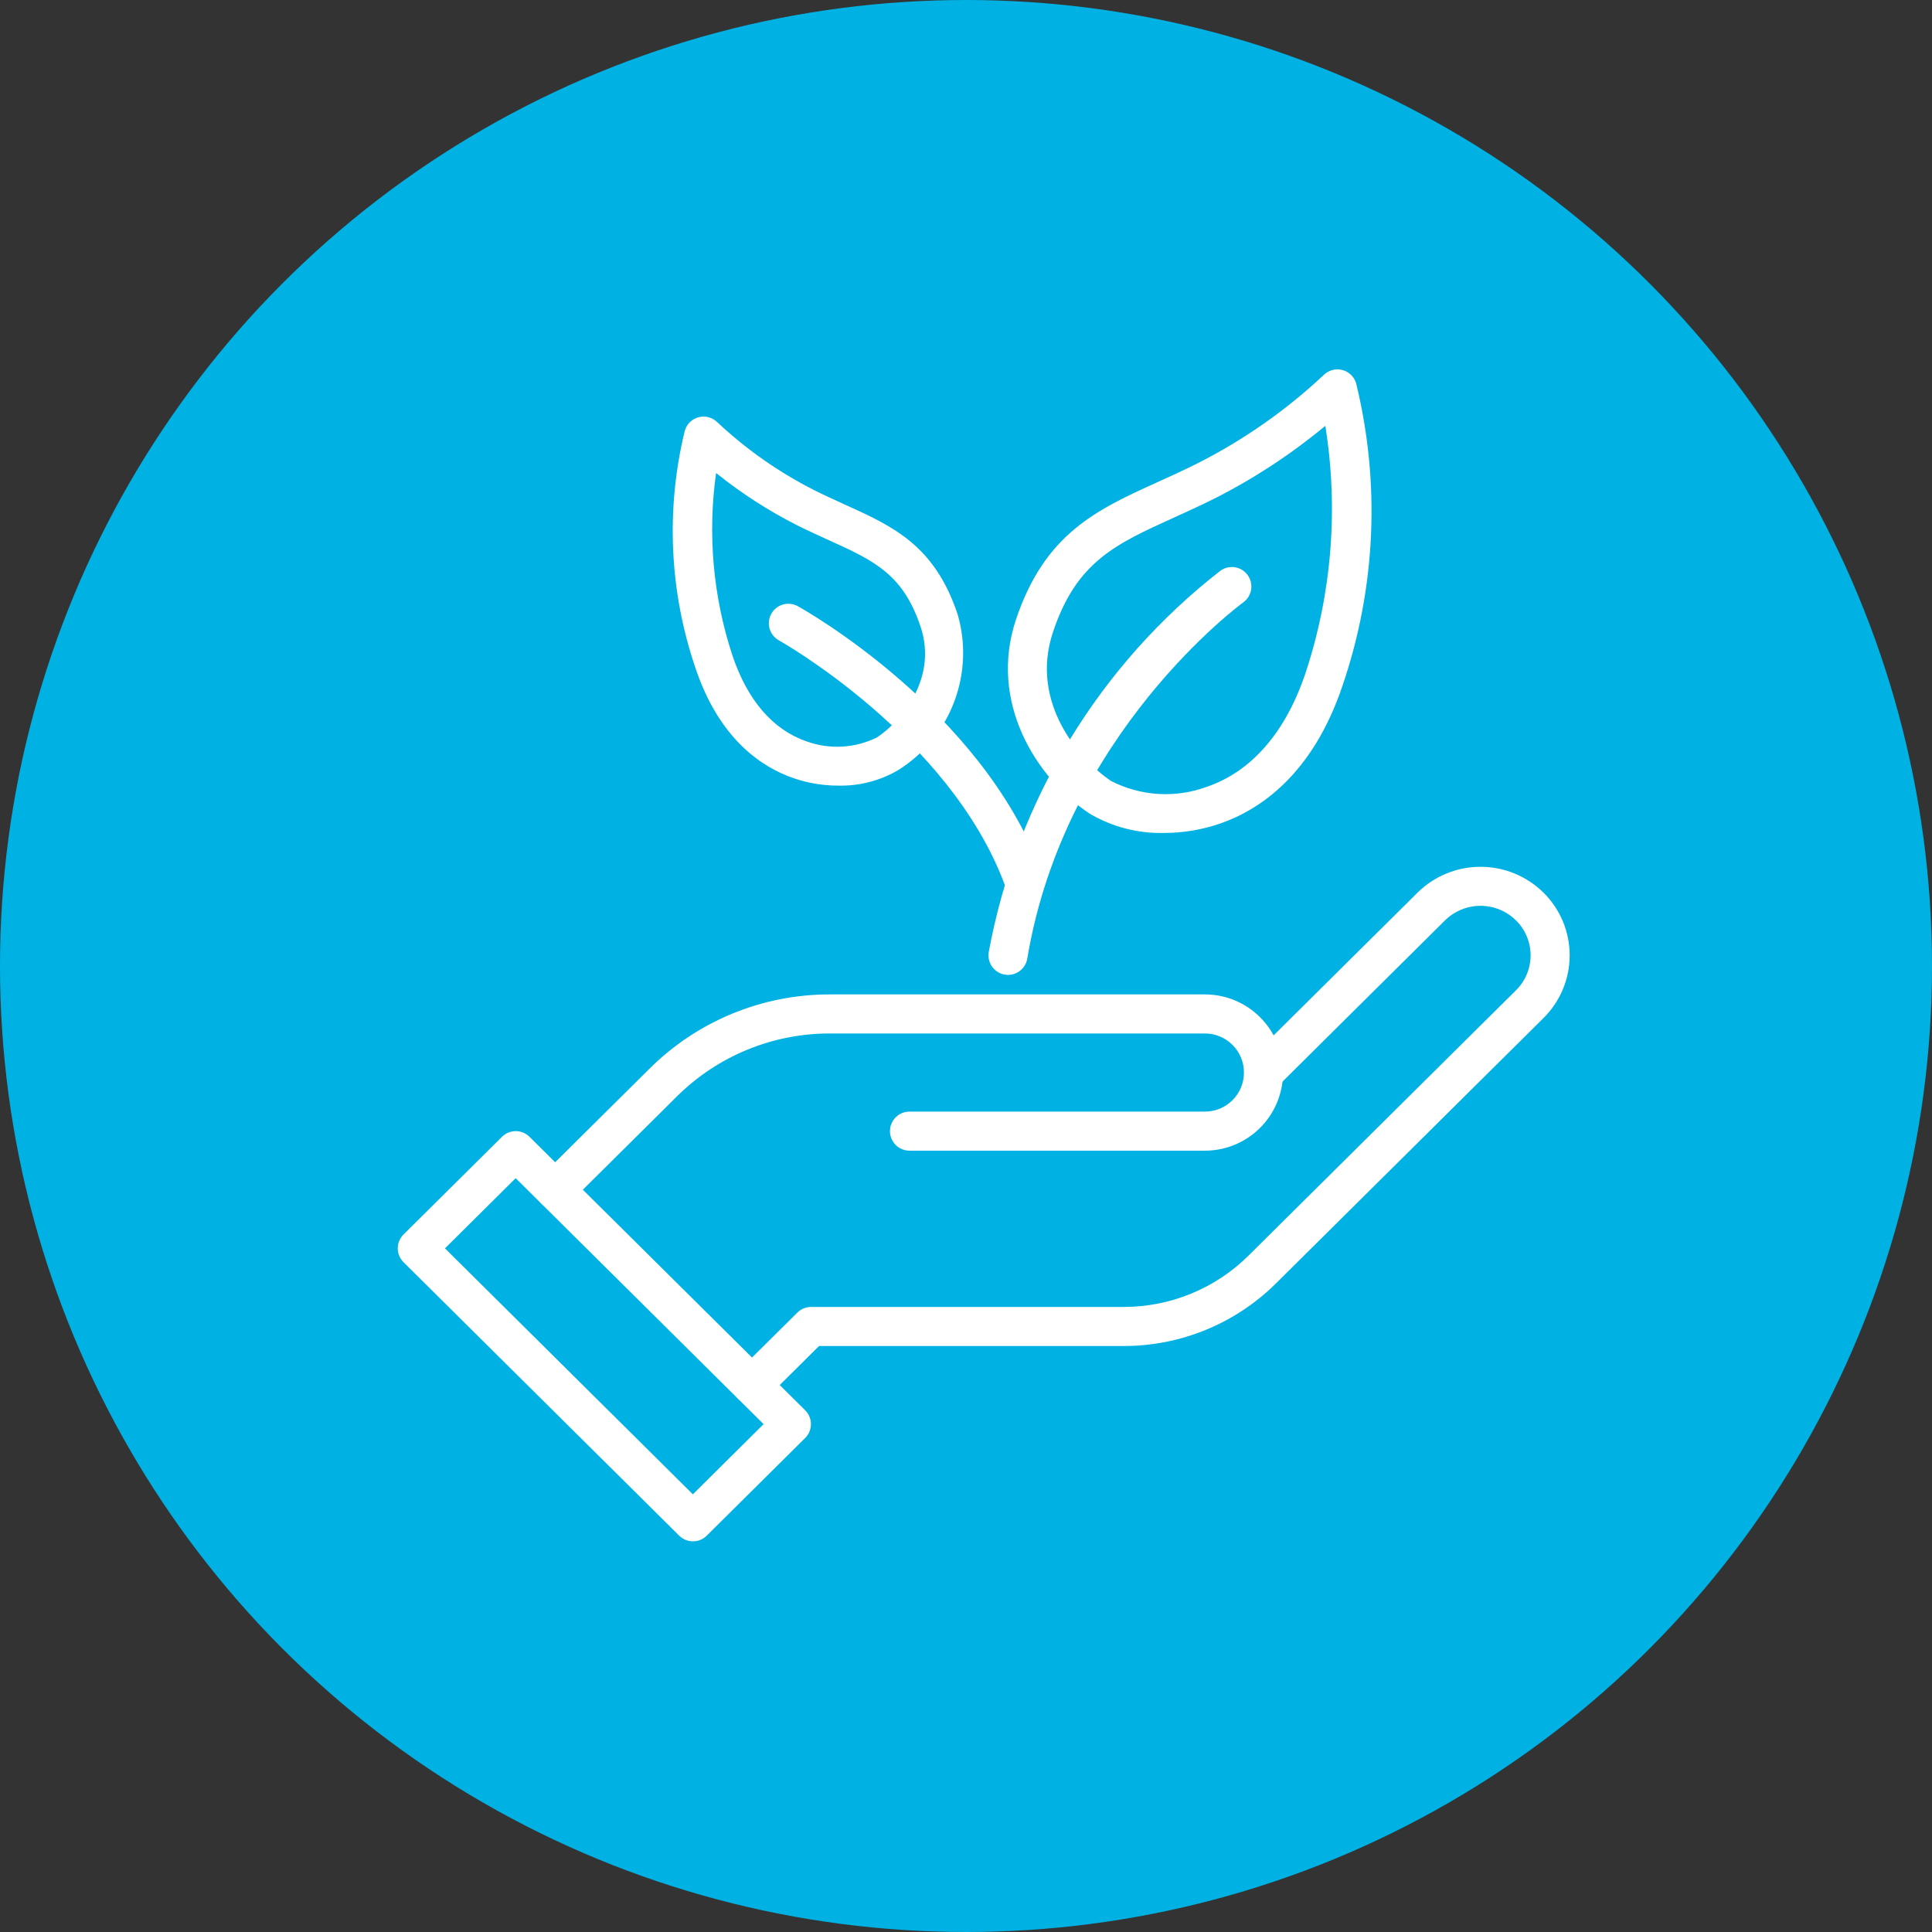
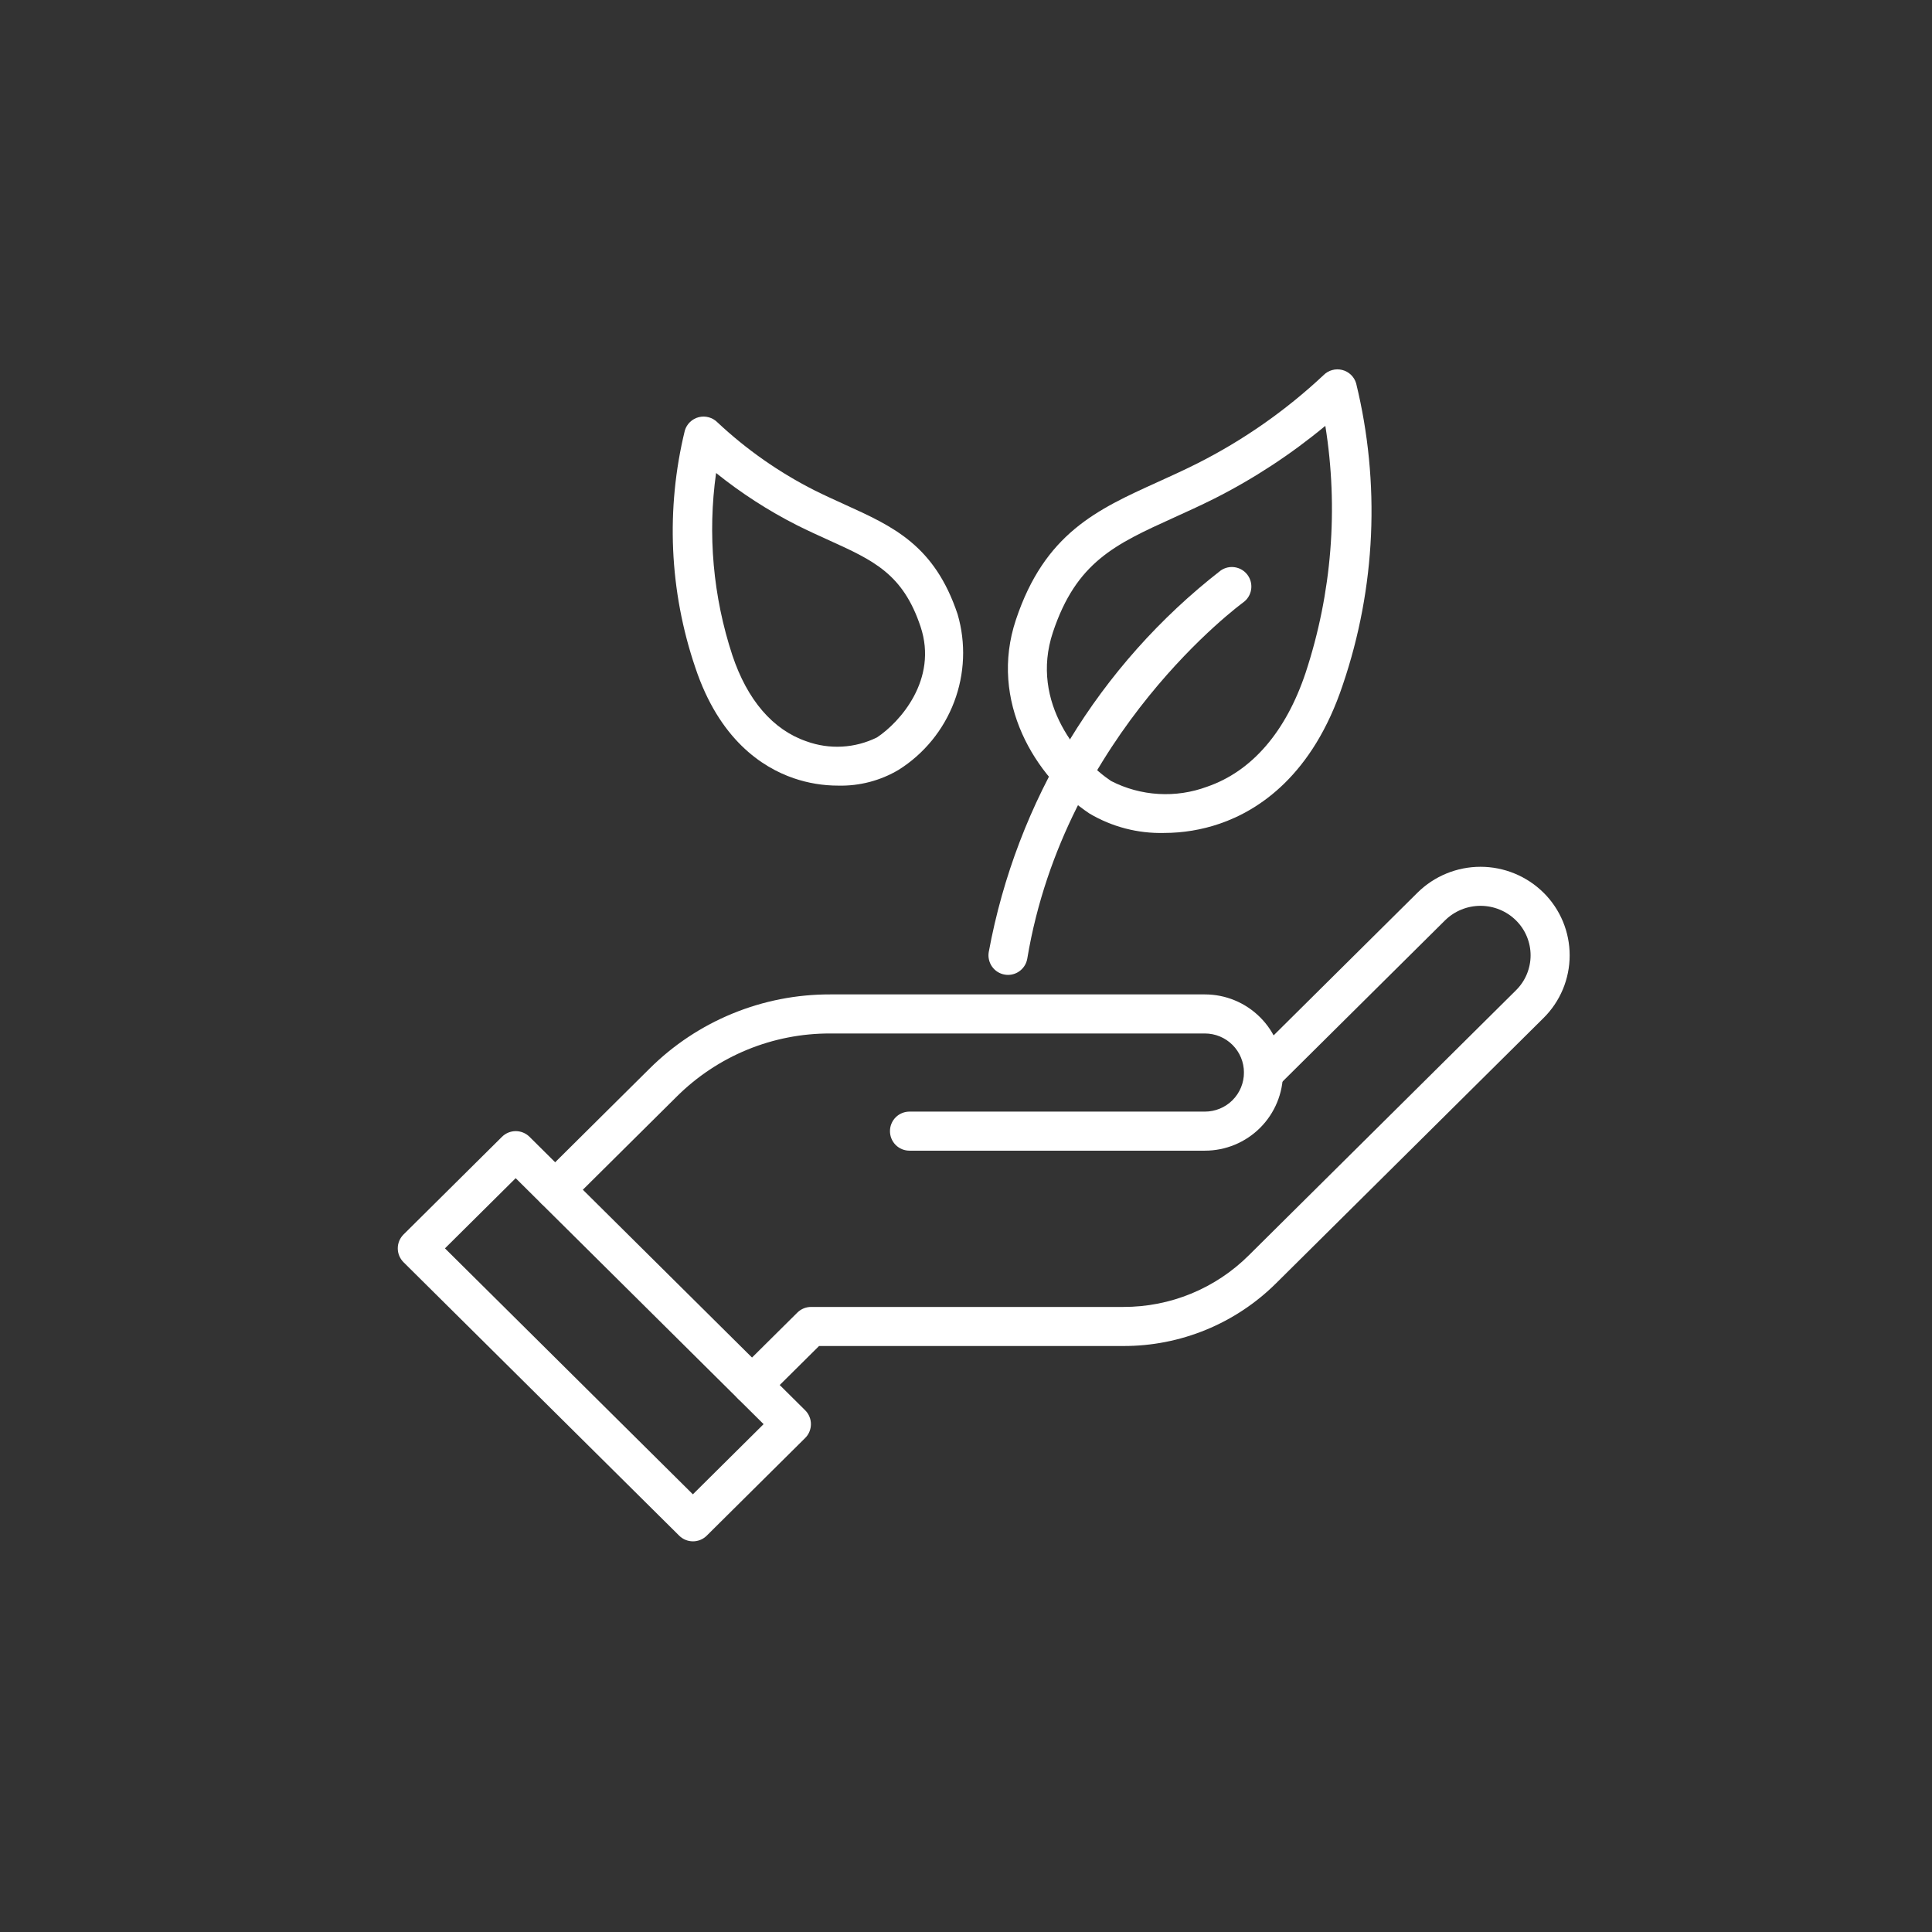
<svg xmlns="http://www.w3.org/2000/svg" width="68" height="68" viewBox="0 0 68 68" fill="none">
  <rect x="0" y="0" width="68" height="68" fill="#333333" stroke="none" />
-   <circle cx="34" cy="34" r="34" fill="#00B2E3" />
  <path d="M24.387 54.25C24.207 54.249 24.034 54.178 23.906 54.051L14.203 44.426C14.139 44.362 14.088 44.286 14.053 44.202C14.018 44.118 14 44.029 14 43.938C14 43.847 14.018 43.757 14.053 43.673C14.088 43.59 14.139 43.514 14.203 43.45L17.668 40.012C17.797 39.884 17.971 39.812 18.153 39.812C18.334 39.812 18.508 39.884 18.637 40.012L28.339 49.637C28.404 49.701 28.455 49.777 28.489 49.861C28.524 49.945 28.542 50.034 28.542 50.125C28.542 50.216 28.524 50.306 28.489 50.39C28.455 50.473 28.404 50.549 28.339 50.613L24.874 54.051C24.745 54.179 24.57 54.251 24.387 54.25ZM15.661 43.938L24.387 52.595L26.876 50.125L18.15 41.468L15.661 43.938Z" fill="white" />
  <path d="M19.538 42.562C19.402 42.562 19.269 42.521 19.157 42.445C19.044 42.369 18.956 42.261 18.905 42.136C18.853 42.01 18.84 41.871 18.867 41.738C18.894 41.605 18.96 41.483 19.057 41.387L22.858 37.616C23.695 36.783 24.687 36.123 25.779 35.675C26.87 35.226 28.04 34.997 29.22 35H42.408C43.138 35 43.837 35.29 44.353 35.806C44.869 36.321 45.158 37.021 45.158 37.75C45.158 38.479 44.869 39.179 44.353 39.695C43.837 40.21 43.138 40.5 42.408 40.5H32.011C31.829 40.5 31.654 40.428 31.525 40.299C31.396 40.17 31.324 39.995 31.324 39.812C31.324 39.63 31.396 39.455 31.525 39.326C31.654 39.197 31.829 39.125 32.011 39.125H42.408C42.773 39.125 43.123 38.98 43.381 38.722C43.639 38.464 43.783 38.115 43.783 37.75C43.783 37.385 43.639 37.036 43.381 36.778C43.123 36.52 42.773 36.375 42.408 36.375H29.22C28.219 36.372 27.227 36.566 26.301 36.946C25.375 37.327 24.533 37.886 23.823 38.592L20.022 42.363C19.893 42.491 19.719 42.562 19.538 42.562Z" fill="white" />
  <path d="M26.466 49.437C26.33 49.437 26.197 49.396 26.084 49.32C25.972 49.244 25.884 49.136 25.832 49.01C25.781 48.884 25.768 48.746 25.795 48.613C25.822 48.479 25.888 48.357 25.985 48.261L28.064 46.199C28.192 46.072 28.365 46 28.546 46H39.535C40.355 46.002 41.166 45.844 41.924 45.532C42.682 45.221 43.371 44.763 43.952 44.185L53.357 34.855C53.52 34.694 53.65 34.503 53.738 34.291C53.826 34.08 53.872 33.853 53.872 33.625C53.872 33.396 53.826 33.169 53.738 32.958C53.65 32.746 53.52 32.555 53.357 32.394C53.025 32.066 52.576 31.882 52.109 31.882C51.642 31.882 51.193 32.066 50.86 32.394L44.969 38.238C44.906 38.303 44.829 38.355 44.745 38.391C44.661 38.426 44.571 38.445 44.48 38.445C44.389 38.446 44.298 38.428 44.214 38.393C44.13 38.358 44.053 38.307 43.989 38.242C43.925 38.177 43.874 38.1 43.84 38.016C43.805 37.931 43.788 37.84 43.79 37.749C43.791 37.658 43.81 37.568 43.846 37.484C43.883 37.4 43.935 37.325 44.001 37.261L49.892 31.418C50.482 30.835 51.279 30.508 52.109 30.508C52.939 30.508 53.735 30.835 54.326 31.418C54.618 31.706 54.849 32.05 55.008 32.429C55.166 32.808 55.247 33.214 55.247 33.625C55.247 34.035 55.166 34.441 55.008 34.82C54.849 35.199 54.618 35.543 54.326 35.831L44.92 45.161C44.212 45.866 43.372 46.424 42.448 46.804C41.524 47.184 40.534 47.378 39.535 47.375H28.828L26.95 49.238C26.821 49.365 26.647 49.437 26.466 49.437Z" fill="white" />
  <path d="M40.97 29.317C40.048 29.34 39.138 29.103 38.345 28.633C36.429 27.356 34.801 24.678 35.756 21.816C36.771 18.77 38.614 17.934 40.747 16.967C41.186 16.768 41.647 16.559 42.128 16.318C43.756 15.498 45.257 14.448 46.587 13.201C46.671 13.117 46.775 13.056 46.89 13.025C47.005 12.993 47.125 12.992 47.241 13.021C47.356 13.05 47.462 13.108 47.548 13.19C47.634 13.273 47.697 13.376 47.731 13.49C48.589 17.001 48.426 20.684 47.261 24.106C46.204 27.278 44.321 28.514 42.93 28.991C42.299 29.207 41.637 29.317 40.97 29.317ZM46.647 14.988C45.446 15.985 44.136 16.844 42.743 17.548C42.246 17.797 41.769 18.013 41.315 18.219C39.252 19.156 37.886 19.775 37.06 22.251C36.225 24.758 38.033 26.773 39.107 27.489C39.625 27.755 40.193 27.91 40.774 27.944C41.355 27.979 41.936 27.893 42.482 27.691C44.059 27.15 45.26 25.76 45.956 23.671C46.877 20.873 47.114 17.896 46.647 14.988Z" fill="white" />
  <path d="M35.48 34.313C35.441 34.313 35.403 34.31 35.365 34.303C35.276 34.289 35.191 34.256 35.115 34.209C35.038 34.161 34.971 34.098 34.919 34.025C34.867 33.951 34.829 33.868 34.809 33.78C34.788 33.692 34.785 33.601 34.8 33.512C35.781 28.186 38.686 23.406 42.962 20.082C43.11 19.978 43.294 19.936 43.472 19.967C43.651 19.997 43.81 20.097 43.916 20.245C44.021 20.392 44.064 20.575 44.035 20.754C44.006 20.933 43.908 21.094 43.761 21.2C43.697 21.25 37.482 25.788 36.157 33.739C36.13 33.899 36.047 34.045 35.923 34.15C35.799 34.255 35.642 34.313 35.48 34.313Z" fill="white" />
  <path d="M29.505 27.651C28.971 27.652 28.441 27.564 27.936 27.391C26.82 27.009 25.314 26.022 24.473 23.497C23.558 20.807 23.43 17.913 24.104 15.153C24.138 15.039 24.201 14.935 24.287 14.853C24.373 14.771 24.479 14.712 24.594 14.683C24.71 14.654 24.831 14.655 24.945 14.687C25.06 14.718 25.165 14.779 25.249 14.863C26.271 15.822 27.425 16.63 28.676 17.262C29.048 17.448 29.404 17.606 29.744 17.763C31.435 18.53 32.896 19.192 33.706 21.624C34.001 22.637 33.957 23.719 33.583 24.705C33.209 25.692 32.525 26.53 31.633 27.093C30.99 27.476 30.252 27.669 29.505 27.651ZM25.204 16.648C24.901 18.802 25.097 20.996 25.776 23.062C26.302 24.639 27.203 25.687 28.381 26.091C28.784 26.238 29.212 26.302 29.64 26.278C30.067 26.254 30.486 26.144 30.87 25.953C31.671 25.42 33.021 23.918 32.401 22.057C31.781 20.196 30.744 19.726 29.175 19.014C28.821 18.854 28.448 18.684 28.061 18.491C27.047 17.978 26.09 17.36 25.204 16.648Z" fill="white" />
-   <path d="M35.998 31.562C35.858 31.563 35.721 31.52 35.606 31.44C35.491 31.36 35.403 31.247 35.354 31.116C33.403 25.913 27.473 22.571 27.414 22.538C27.335 22.494 27.265 22.436 27.209 22.365C27.153 22.294 27.112 22.213 27.087 22.126C27.062 22.039 27.055 21.948 27.065 21.859C27.075 21.769 27.103 21.682 27.147 21.603C27.191 21.524 27.25 21.455 27.321 21.399C27.392 21.343 27.473 21.301 27.559 21.276C27.646 21.252 27.737 21.244 27.827 21.255C27.916 21.265 28.003 21.293 28.082 21.337C28.343 21.482 34.515 24.962 36.642 30.634C36.674 30.718 36.689 30.808 36.686 30.899C36.683 30.989 36.662 31.078 36.624 31.16C36.587 31.242 36.534 31.316 36.468 31.378C36.402 31.44 36.324 31.488 36.239 31.519C36.162 31.548 36.08 31.562 35.998 31.562Z" fill="white" />
</svg>